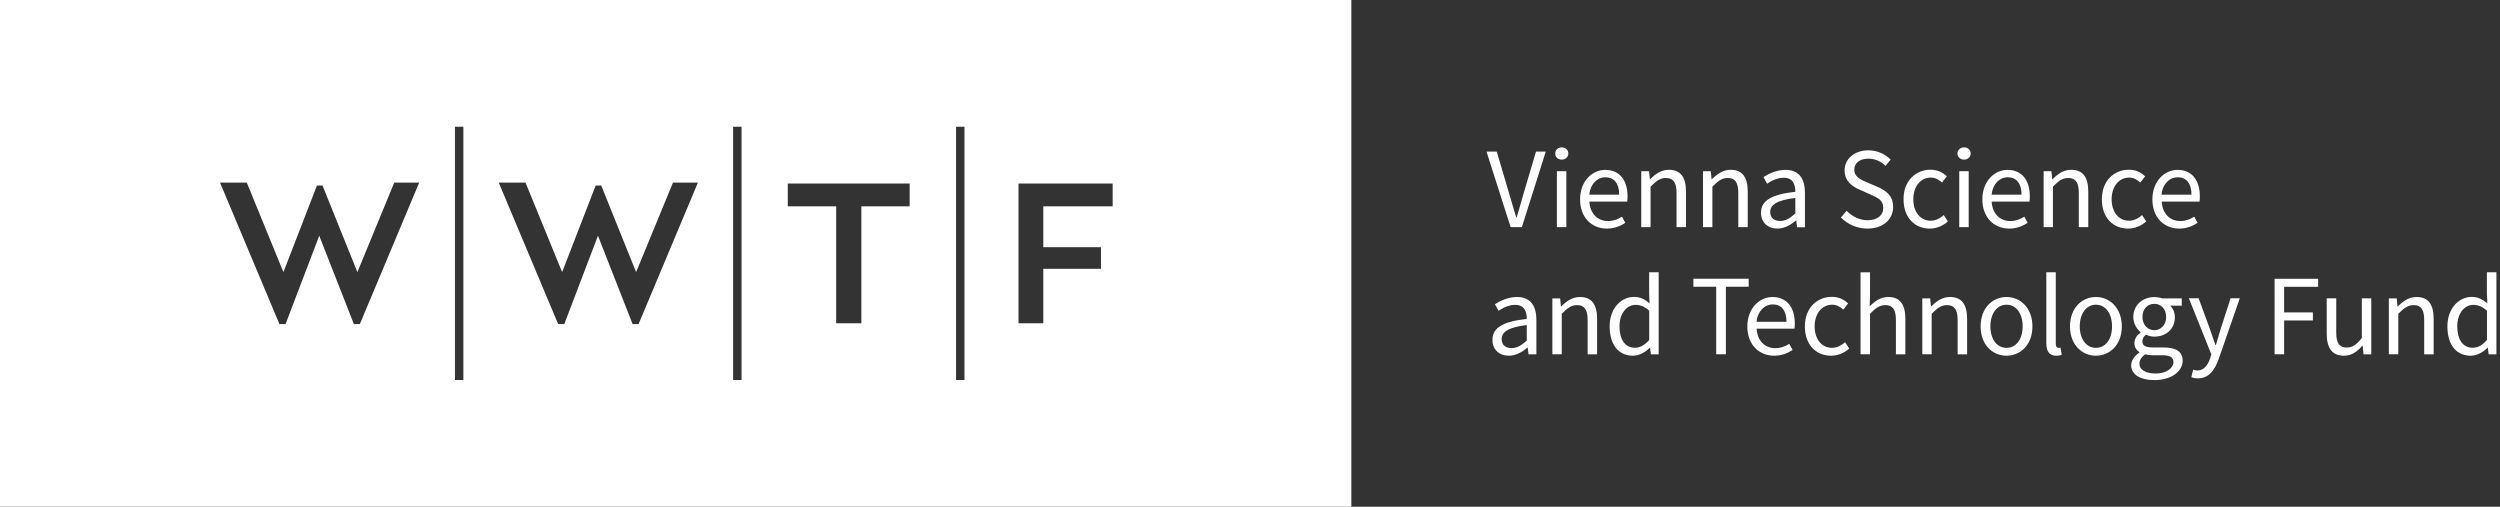
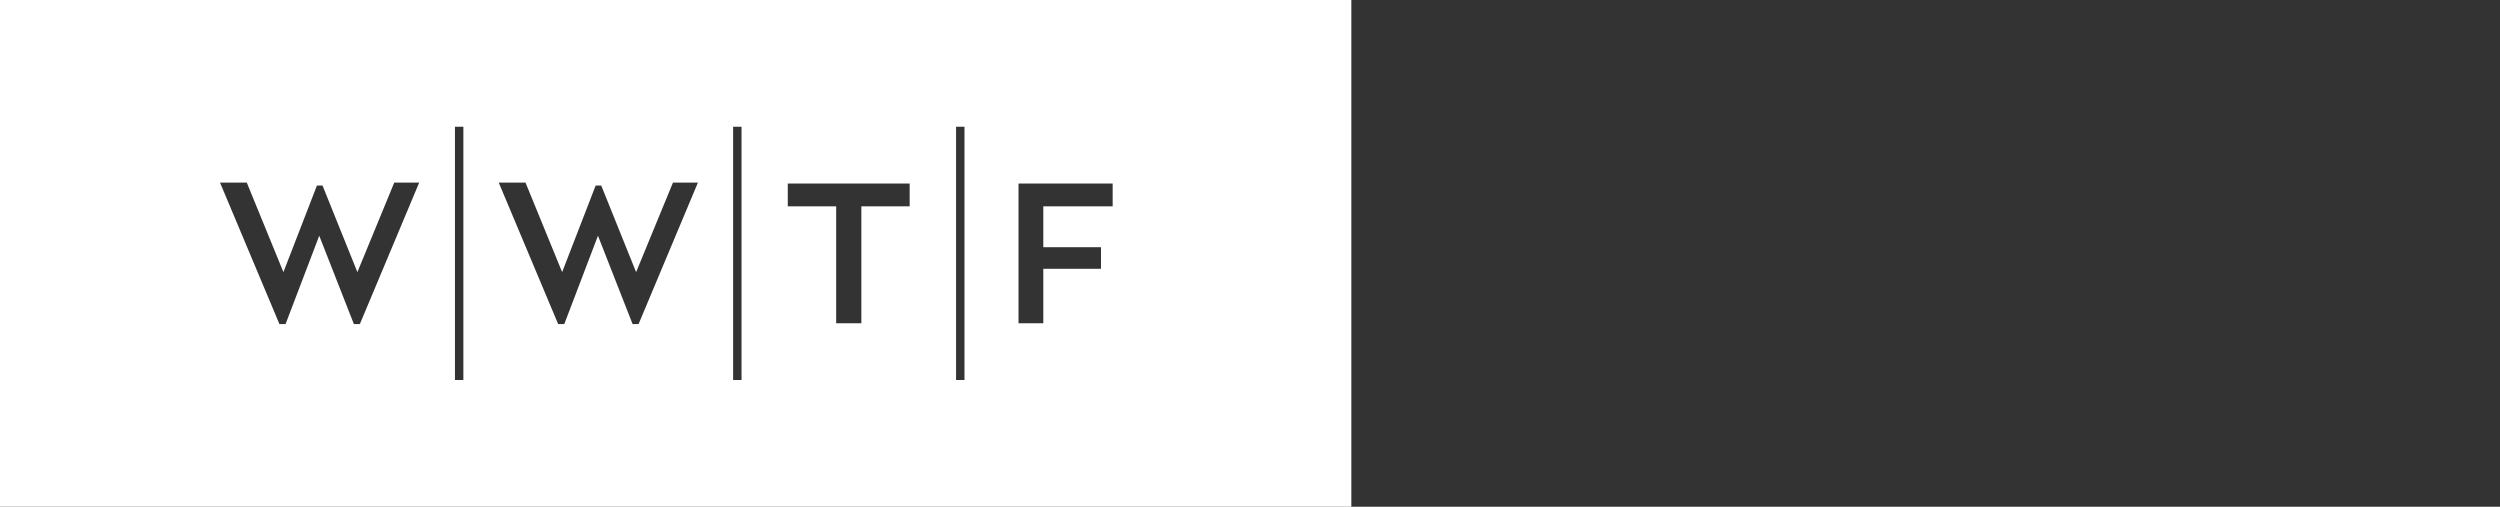
<svg xmlns="http://www.w3.org/2000/svg" version="1.1" id="Ebene_1" x="0px" y="0px" viewBox="0 0 314.65 63.78" style="enable-background:new 0 0 314.65 63.78;" xml:space="preserve">
  <rect x="0" y="0" width="314.65" height="63.78" fill="#333333" stroke="none" />
  <style type="text/css">
	.st0{fill:#FFFFFF;}
</style>
  <path class="st0" d="M0,0v63.78h170.08V0H0z M45.29,40.79h-0.75l-4.36-11.12l-4.24,11.12h-0.77l-7.48-17.81h3.37l4.61,11.27  l4.22-10.9h0.7l4.39,10.9l4.64-11.27h3.14L45.29,40.79z M58.32,47.83h-1.06V15.95h1.06V47.83z M80.37,40.79h-0.75l-4.36-11.12  l-4.24,11.12h-0.77l-7.48-17.81h3.37l4.61,11.27l4.22-10.9h0.7l4.39,10.9l4.64-11.27h3.14L80.37,40.79z M93.33,47.83h-1.06V15.95  h1.06V47.83z M114.5,25.97h-6.09v14.72h-3.17V25.97h-6.09V23.1h15.34V25.97z M121.39,47.83h-1.06V15.95h1.06V47.83z M140.04,25.97  h-8.73v5.14h7.26v2.72h-7.26v6.86h-3.12V23.1h11.85V25.97z" />
  <g>
-     <path class="st0" d="M311.21,43.77c-1.23,0-1.94-1.02-1.94-2.7c0-1.61,0.9-2.7,2.03-2.7c0.58,0,1.12,0.2,1.71,0.74v3.68   C312.43,43.45,311.86,43.77,311.21,43.77 M310.95,44.77c0.83,0,1.58-0.46,2.13-1h0.04l0.1,0.83h0.98V34.27h-1.2v2.71l0.06,1.2   c-0.62-0.51-1.16-0.81-1.97-0.81c-1.61,0-3.06,1.42-3.06,3.71C308.03,43.43,309.18,44.77,310.95,44.77 M300.66,44.59h1.19v-5.1   c0.71-0.71,1.2-1.09,1.93-1.09c0.93,0,1.33,0.57,1.33,1.89v4.31h1.19v-4.47c0-1.8-0.67-2.75-2.15-2.75c-0.97,0-1.7,0.52-2.36,1.19   h-0.04l-0.1-1.01h-0.99V44.59z M295.01,44.77c0.97,0,1.67-0.51,2.32-1.27h0.04l0.1,1.1h0.98v-7.05h-1.19v5   c-0.67,0.83-1.18,1.19-1.9,1.19c-0.93,0-1.32-0.56-1.32-1.88v-4.31h-1.2v4.47C292.85,43.81,293.52,44.77,295.01,44.77    M286.28,44.59h1.2v-4.26h3.62v-1.01h-3.62v-3.22h4.28v-1.01h-5.48V44.59z M276.61,47.62c1.42,0,2.15-1.06,2.64-2.45l2.65-7.63   h-1.16l-1.26,3.9c-0.19,0.62-0.39,1.35-0.59,1.99h-0.06c-0.22-0.65-0.46-1.38-0.68-1.99l-1.43-3.9h-1.23l2.83,7.06l-0.16,0.52   c-0.29,0.87-0.8,1.51-1.59,1.51c-0.17,0-0.39-0.06-0.54-0.1l-0.23,0.94C276.02,47.56,276.29,47.62,276.61,47.62 M271.32,47.01   c-1.28,0-2.05-0.48-2.05-1.23c0-0.41,0.22-0.83,0.73-1.19c0.3,0.09,0.64,0.12,0.91,0.12h1.22c0.91,0,1.42,0.22,1.42,0.87   C273.55,46.32,272.66,47.01,271.32,47.01 M271.14,41.56c-0.81,0-1.49-0.65-1.49-1.68c0-1.03,0.67-1.64,1.49-1.64   s1.49,0.61,1.49,1.64C272.64,40.91,271.95,41.56,271.14,41.56 M271.14,47.84c2.19,0,3.57-1.13,3.57-2.43   c0-1.17-0.83-1.68-2.46-1.68h-1.36c-0.96,0-1.25-0.32-1.25-0.77c0-0.39,0.2-0.62,0.45-0.84c0.32,0.16,0.71,0.25,1.06,0.25   c1.44,0,2.58-0.94,2.58-2.45c0-0.6-0.25-1.13-0.58-1.45h1.45v-0.91h-2.45c-0.26-0.1-0.61-0.17-1-0.17c-1.44,0-2.65,0.97-2.65,2.51   c0,0.84,0.45,1.52,0.91,1.9v0.06c-0.36,0.25-0.77,0.71-0.77,1.31c0,0.55,0.27,0.93,0.62,1.15v0.06c-0.64,0.44-1.03,1-1.03,1.6   C268.23,47.16,269.42,47.84,271.14,47.84 M263.79,43.78c-1.2,0-2.03-1.09-2.03-2.7c0-1.62,0.83-2.73,2.03-2.73   c1.22,0,2.03,1.1,2.03,2.73C265.82,42.69,265.01,43.78,263.79,43.78 M263.79,44.77c1.73,0,3.26-1.35,3.26-3.68   c0-2.36-1.54-3.71-3.26-3.71c-1.73,0-3.26,1.35-3.26,3.71C260.53,43.42,262.06,44.77,263.79,44.77 M258.81,44.77   c0.32,0,0.52-0.04,0.68-0.12l-0.16-0.9c-0.13,0.03-0.19,0.03-0.26,0.03c-0.17,0-0.33-0.15-0.33-0.52v-8.99h-1.19v8.9   C257.55,44.2,257.91,44.77,258.81,44.77 M252.54,43.78c-1.2,0-2.03-1.09-2.03-2.7c0-1.62,0.83-2.73,2.03-2.73   c1.22,0,2.03,1.1,2.03,2.73C254.57,42.69,253.76,43.78,252.54,43.78 M252.54,44.77c1.73,0,3.26-1.35,3.26-3.68   c0-2.36-1.54-3.71-3.26-3.71c-1.73,0-3.26,1.35-3.26,3.71C249.28,43.42,250.81,44.77,252.54,44.77 M241.93,44.59h1.19v-5.1   c0.71-0.71,1.2-1.09,1.93-1.09c0.93,0,1.34,0.57,1.34,1.89v4.31h1.19v-4.47c0-1.8-0.67-2.75-2.15-2.75c-0.97,0-1.7,0.52-2.36,1.19   h-0.04l-0.1-1.01h-0.99V44.59z M234.17,44.59h1.19v-5.1c0.71-0.71,1.2-1.09,1.93-1.09c0.93,0,1.33,0.57,1.33,1.89v4.31h1.19v-4.47   c0-1.8-0.67-2.75-2.14-2.75c-0.97,0-1.68,0.52-2.35,1.16l0.04-1.45v-2.81h-1.19V44.59z M230.46,44.77c0.84,0,1.64-0.33,2.28-0.9   l-0.52-0.8c-0.43,0.39-1,0.71-1.65,0.71c-1.29,0-2.18-1.09-2.18-2.7c0-1.62,0.93-2.73,2.2-2.73c0.57,0,1,0.26,1.41,0.62l0.61-0.78   c-0.49-0.45-1.13-0.83-2.06-0.83c-1.81,0-3.39,1.35-3.39,3.71C227.16,43.42,228.59,44.77,230.46,44.77 M221.08,40.5   c0.15-1.39,1.05-2.19,2.03-2.19c1.1,0,1.74,0.77,1.74,2.19H221.08z M223.3,44.77c0.96,0,1.71-0.33,2.32-0.72l-0.42-0.78   c-0.52,0.33-1.09,0.55-1.76,0.55c-1.35,0-2.26-0.96-2.35-2.45h4.76c0.03-0.17,0.04-0.43,0.04-0.68c0-2.02-1.01-3.31-2.81-3.31   c-1.61,0-3.16,1.4-3.16,3.71S221.41,44.77,223.3,44.77 M216,44.59h1.22v-8.5h2.87v-1.01h-6.96v1.01H216V44.59z M205.77,43.77   c-1.23,0-1.94-1.02-1.94-2.7c0-1.61,0.9-2.7,2.03-2.7c0.58,0,1.12,0.2,1.71,0.74v3.68C206.99,43.45,206.42,43.77,205.77,43.77    M205.51,44.77c0.83,0,1.58-0.46,2.13-1h0.04l0.1,0.83h0.98V34.27h-1.2v2.71l0.06,1.2c-0.62-0.51-1.16-0.81-1.97-0.81   c-1.61,0-3.06,1.42-3.06,3.71C202.6,43.43,203.74,44.77,205.51,44.77 M195.37,44.59h1.19v-5.1c0.71-0.71,1.2-1.09,1.93-1.09   c0.93,0,1.33,0.57,1.33,1.89v4.31h1.19v-4.47c0-1.8-0.67-2.75-2.15-2.75c-0.97,0-1.7,0.52-2.36,1.19h-0.04l-0.1-1.01h-0.98V44.59z    M190.25,43.81c-0.7,0-1.25-0.33-1.25-1.13c0-0.9,0.81-1.48,3.16-1.77v1.96C191.48,43.48,190.93,43.81,190.25,43.81 M189.9,44.77   c0.88,0,1.67-0.46,2.34-1.01h0.04l0.1,0.84h0.99v-4.32c0-1.76-0.72-2.9-2.45-2.9c-1.13,0-2.12,0.49-2.77,0.91l0.46,0.83   c0.55-0.38,1.29-0.75,2.1-0.75c1.16,0,1.45,0.87,1.45,1.77c-3,0.33-4.32,1.1-4.32,2.64C187.84,44.03,188.72,44.77,189.9,44.77" />
-     <path class="st0" d="M272.05,24.5c0.14-1.39,1.04-2.19,2.03-2.19c1.1,0,1.74,0.77,1.74,2.19H272.05z M274.27,28.77   c0.96,0,1.71-0.33,2.32-0.72l-0.42-0.78c-0.52,0.33-1.09,0.55-1.75,0.55c-1.35,0-2.26-0.96-2.35-2.45h4.76   c0.03-0.17,0.04-0.43,0.04-0.68c0-2.02-1.01-3.31-2.81-3.31c-1.61,0-3.16,1.4-3.16,3.71S272.38,28.77,274.27,28.77 M267.84,28.77   c0.84,0,1.64-0.33,2.28-0.9l-0.52-0.8c-0.43,0.39-1,0.71-1.65,0.71c-1.29,0-2.18-1.09-2.18-2.7c0-1.62,0.93-2.73,2.2-2.73   c0.57,0,1,0.26,1.41,0.62l0.61-0.78c-0.49-0.45-1.13-0.83-2.06-0.83c-1.81,0-3.39,1.35-3.39,3.71   C264.53,27.42,265.97,28.77,267.84,28.77 M257.19,28.59h1.19v-5.1c0.71-0.71,1.2-1.09,1.93-1.09c0.93,0,1.33,0.57,1.33,1.88v4.31   h1.19v-4.47c0-1.8-0.67-2.75-2.14-2.75c-0.97,0-1.7,0.52-2.36,1.19h-0.04l-0.1-1.01h-0.98V28.59z M250.66,24.5   c0.15-1.39,1.04-2.19,2.03-2.19c1.1,0,1.74,0.77,1.74,2.19H250.66z M252.88,28.77c0.96,0,1.71-0.33,2.32-0.72l-0.42-0.78   c-0.52,0.33-1.09,0.55-1.76,0.55c-1.35,0-2.26-0.96-2.35-2.45h4.76c0.03-0.17,0.04-0.43,0.04-0.68c0-2.02-1.01-3.31-2.81-3.31   c-1.61,0-3.16,1.4-3.16,3.71S250.99,28.77,252.88,28.77 M247.2,20.09c0.46,0,0.83-0.32,0.83-0.77c0-0.46-0.36-0.77-0.83-0.77   c-0.46,0-0.83,0.3-0.83,0.77C246.37,19.78,246.73,20.09,247.2,20.09 M246.59,28.59h1.19v-7.04h-1.19V28.59z M242.88,28.77   c0.84,0,1.64-0.33,2.28-0.9l-0.52-0.8c-0.43,0.39-1,0.71-1.65,0.71c-1.29,0-2.18-1.09-2.18-2.7c0-1.62,0.93-2.73,2.2-2.73   c0.57,0,1,0.26,1.41,0.62l0.61-0.78c-0.49-0.45-1.13-0.83-2.06-0.83c-1.81,0-3.39,1.35-3.39,3.71   C239.58,27.42,241.01,28.77,242.88,28.77 M235.04,28.77c2,0,3.23-1.2,3.23-2.71c0-1.41-0.85-2.06-1.96-2.54l-1.35-0.58   c-0.75-0.32-1.58-0.67-1.58-1.58c0-0.86,0.71-1.39,1.77-1.39c0.88,0,1.58,0.35,2.16,0.9l0.65-0.78c-0.68-0.69-1.68-1.17-2.81-1.17   c-1.73,0-2.99,1.07-2.99,2.52c0,1.39,1.03,2.07,1.93,2.45l1.36,0.6c0.9,0.41,1.58,0.71,1.58,1.68c0,0.93-0.74,1.55-1.99,1.55   c-0.99,0-1.94-0.48-2.62-1.19l-0.72,0.84C232.53,28.22,233.71,28.77,235.04,28.77 M224.05,27.81c-0.7,0-1.25-0.33-1.25-1.13   c0-0.9,0.81-1.48,3.16-1.77v1.96C225.28,27.48,224.73,27.81,224.05,27.81 M223.7,28.77c0.89,0,1.67-0.46,2.34-1.01h0.04l0.1,0.84   h0.99v-4.32c0-1.76-0.72-2.9-2.45-2.9c-1.13,0-2.12,0.49-2.77,0.91l0.46,0.83c0.55-0.38,1.29-0.75,2.1-0.75   c1.16,0,1.45,0.87,1.45,1.77c-3,0.33-4.32,1.1-4.32,2.64C221.64,28.03,222.53,28.77,223.7,28.77 M214.33,28.59h1.19v-5.1   c0.71-0.71,1.2-1.09,1.93-1.09c0.93,0,1.33,0.57,1.33,1.88v4.31h1.19v-4.47c0-1.8-0.67-2.75-2.14-2.75c-0.97,0-1.7,0.52-2.37,1.19   h-0.04l-0.1-1.01h-0.98V28.59z M206.55,28.59h1.19v-5.1c0.71-0.71,1.2-1.09,1.93-1.09c0.93,0,1.34,0.57,1.34,1.88v4.31h1.19v-4.47   c0-1.8-0.67-2.75-2.15-2.75c-0.97,0-1.7,0.52-2.36,1.19h-0.04l-0.1-1.01h-0.98V28.59z M200.02,24.5c0.15-1.39,1.04-2.19,2.03-2.19   c1.1,0,1.74,0.77,1.74,2.19H200.02z M202.24,28.77c0.96,0,1.71-0.33,2.32-0.72l-0.42-0.78c-0.52,0.33-1.09,0.55-1.75,0.55   c-1.35,0-2.26-0.96-2.35-2.45h4.76c0.03-0.17,0.04-0.43,0.04-0.68c0-2.02-1.01-3.31-2.81-3.31c-1.61,0-3.16,1.4-3.16,3.71   S200.35,28.77,202.24,28.77 M196.56,20.09c0.46,0,0.83-0.32,0.83-0.77c0-0.46-0.36-0.77-0.83-0.77c-0.46,0-0.82,0.3-0.82,0.77   C195.73,19.78,196.09,20.09,196.56,20.09 M195.95,28.59h1.19v-7.04h-1.19V28.59z M190.13,28.59h1.41l3.01-9.51h-1.23l-1.52,5.13   c-0.33,1.13-0.57,2.03-0.91,3.15h-0.06c-0.36-1.12-0.58-2.01-0.93-3.15l-1.52-5.13h-1.29L190.13,28.59z" />
-   </g>
+     </g>
</svg>